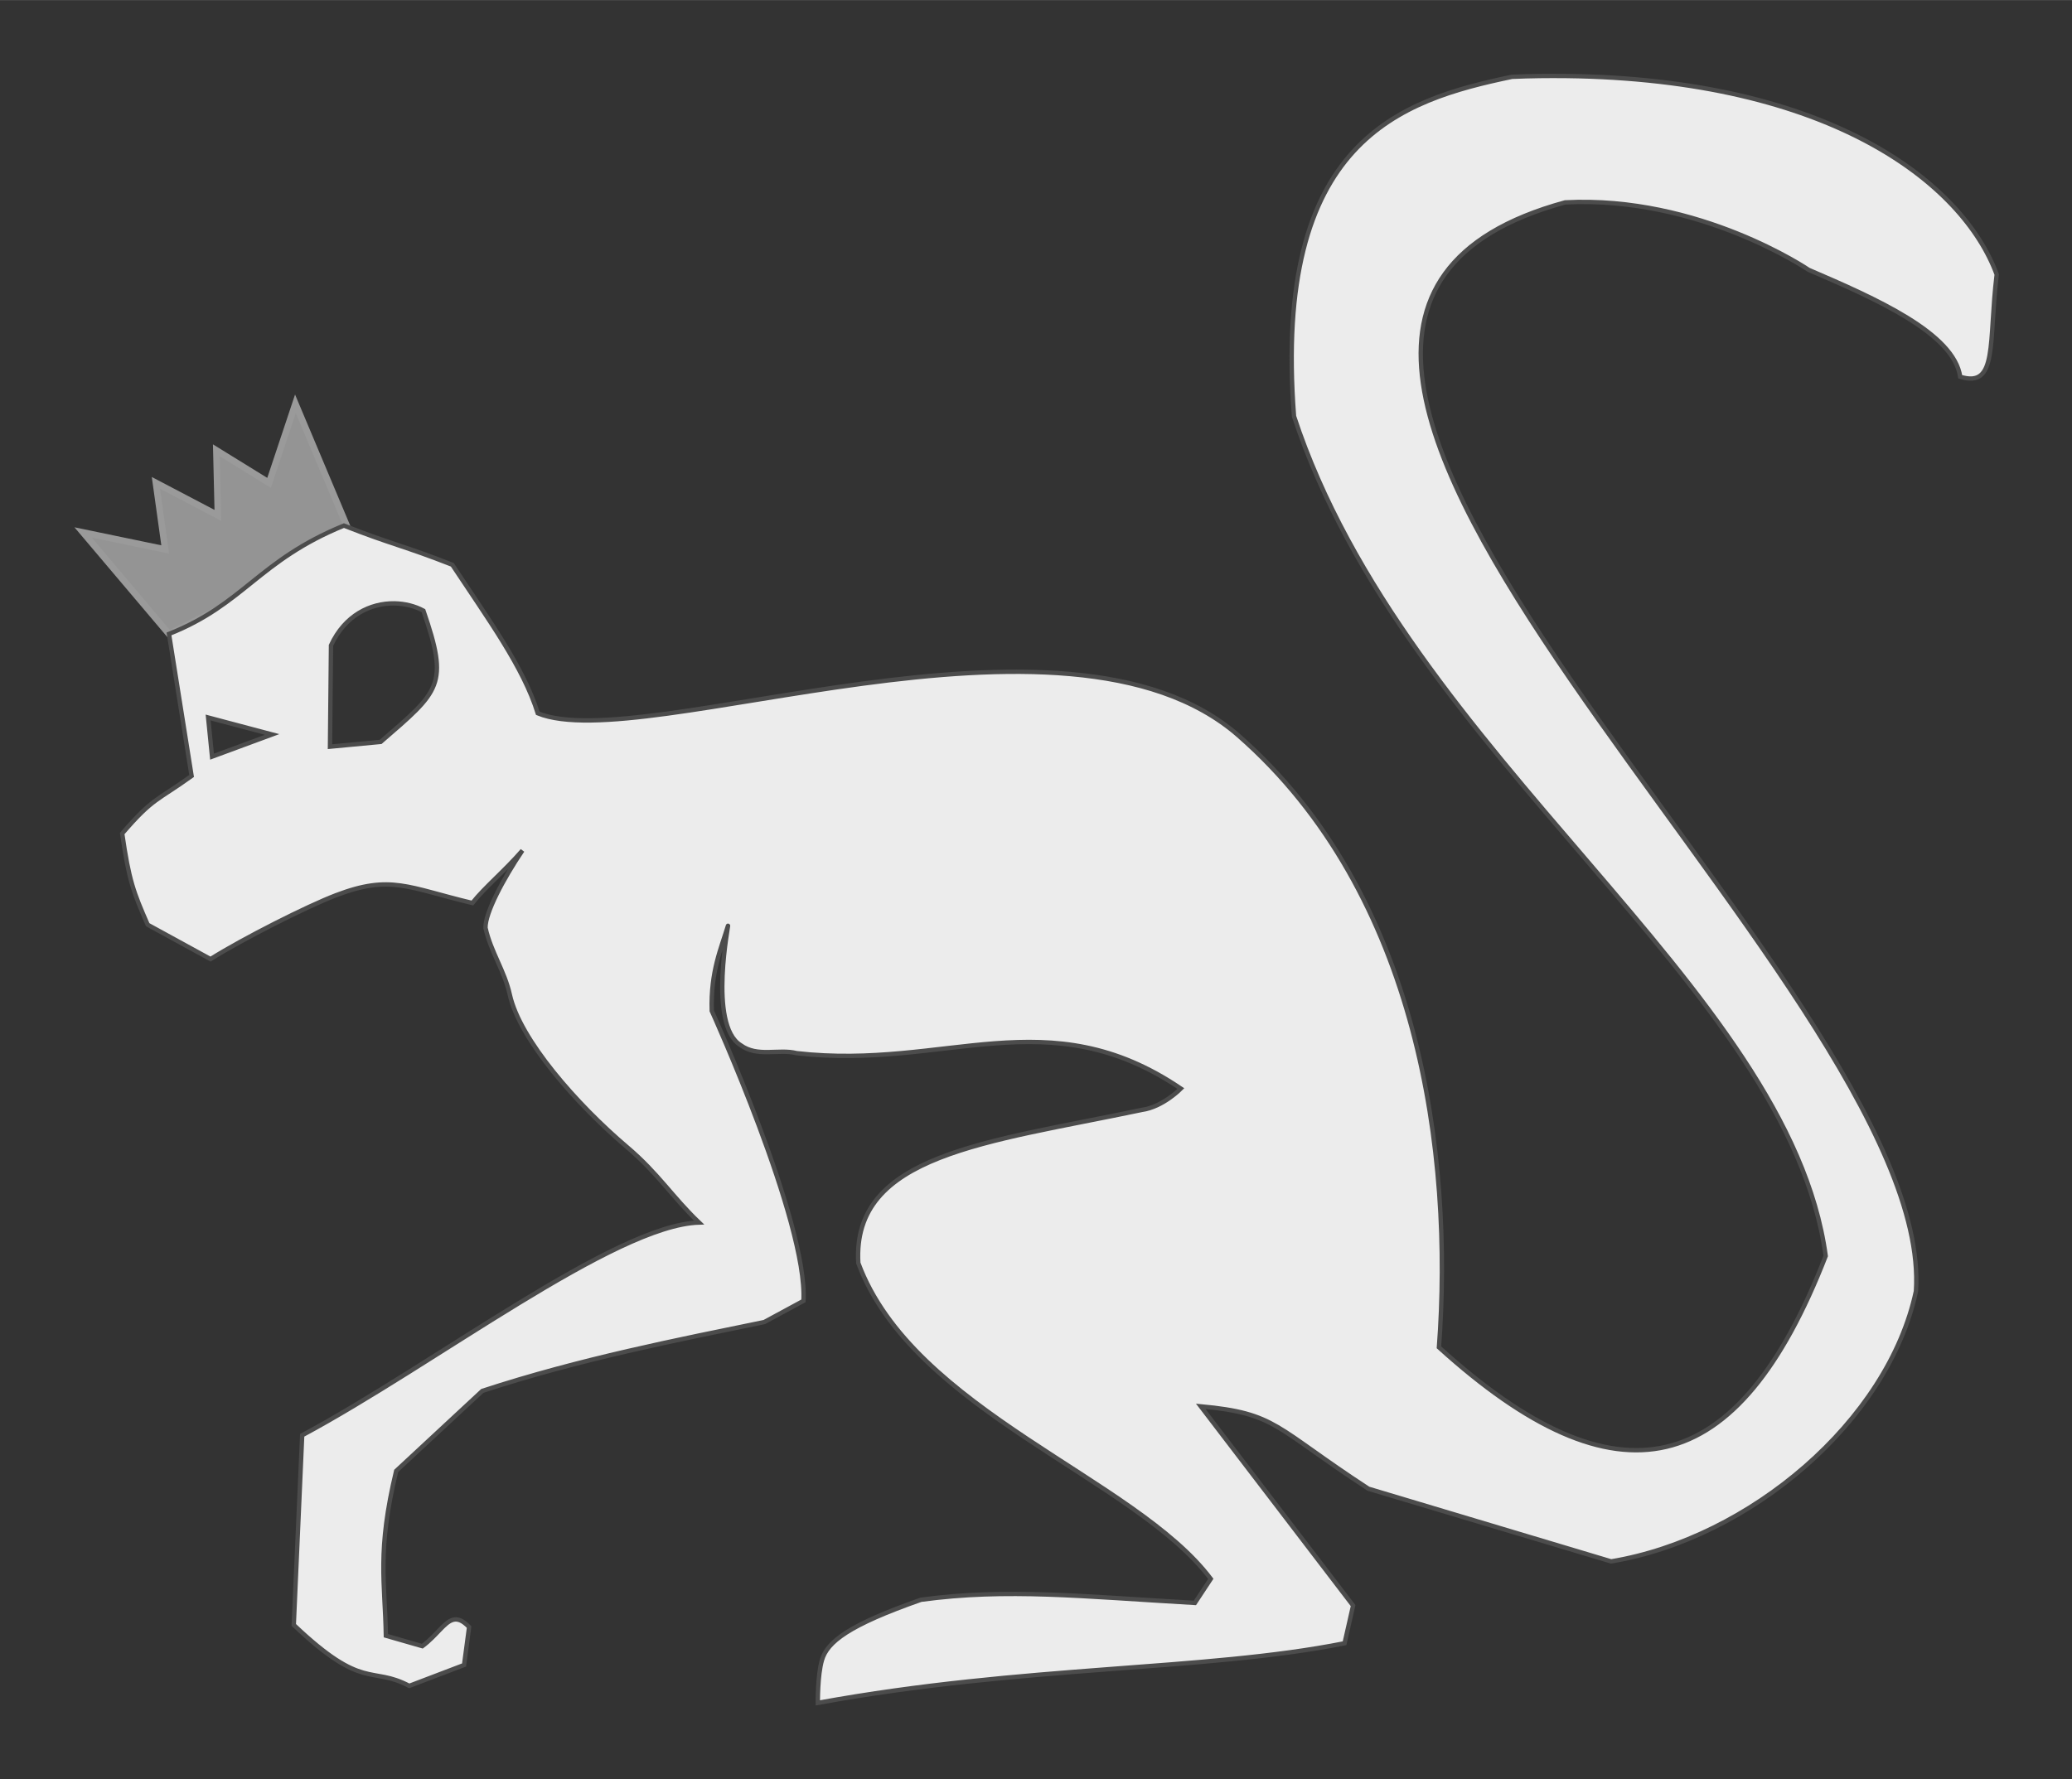
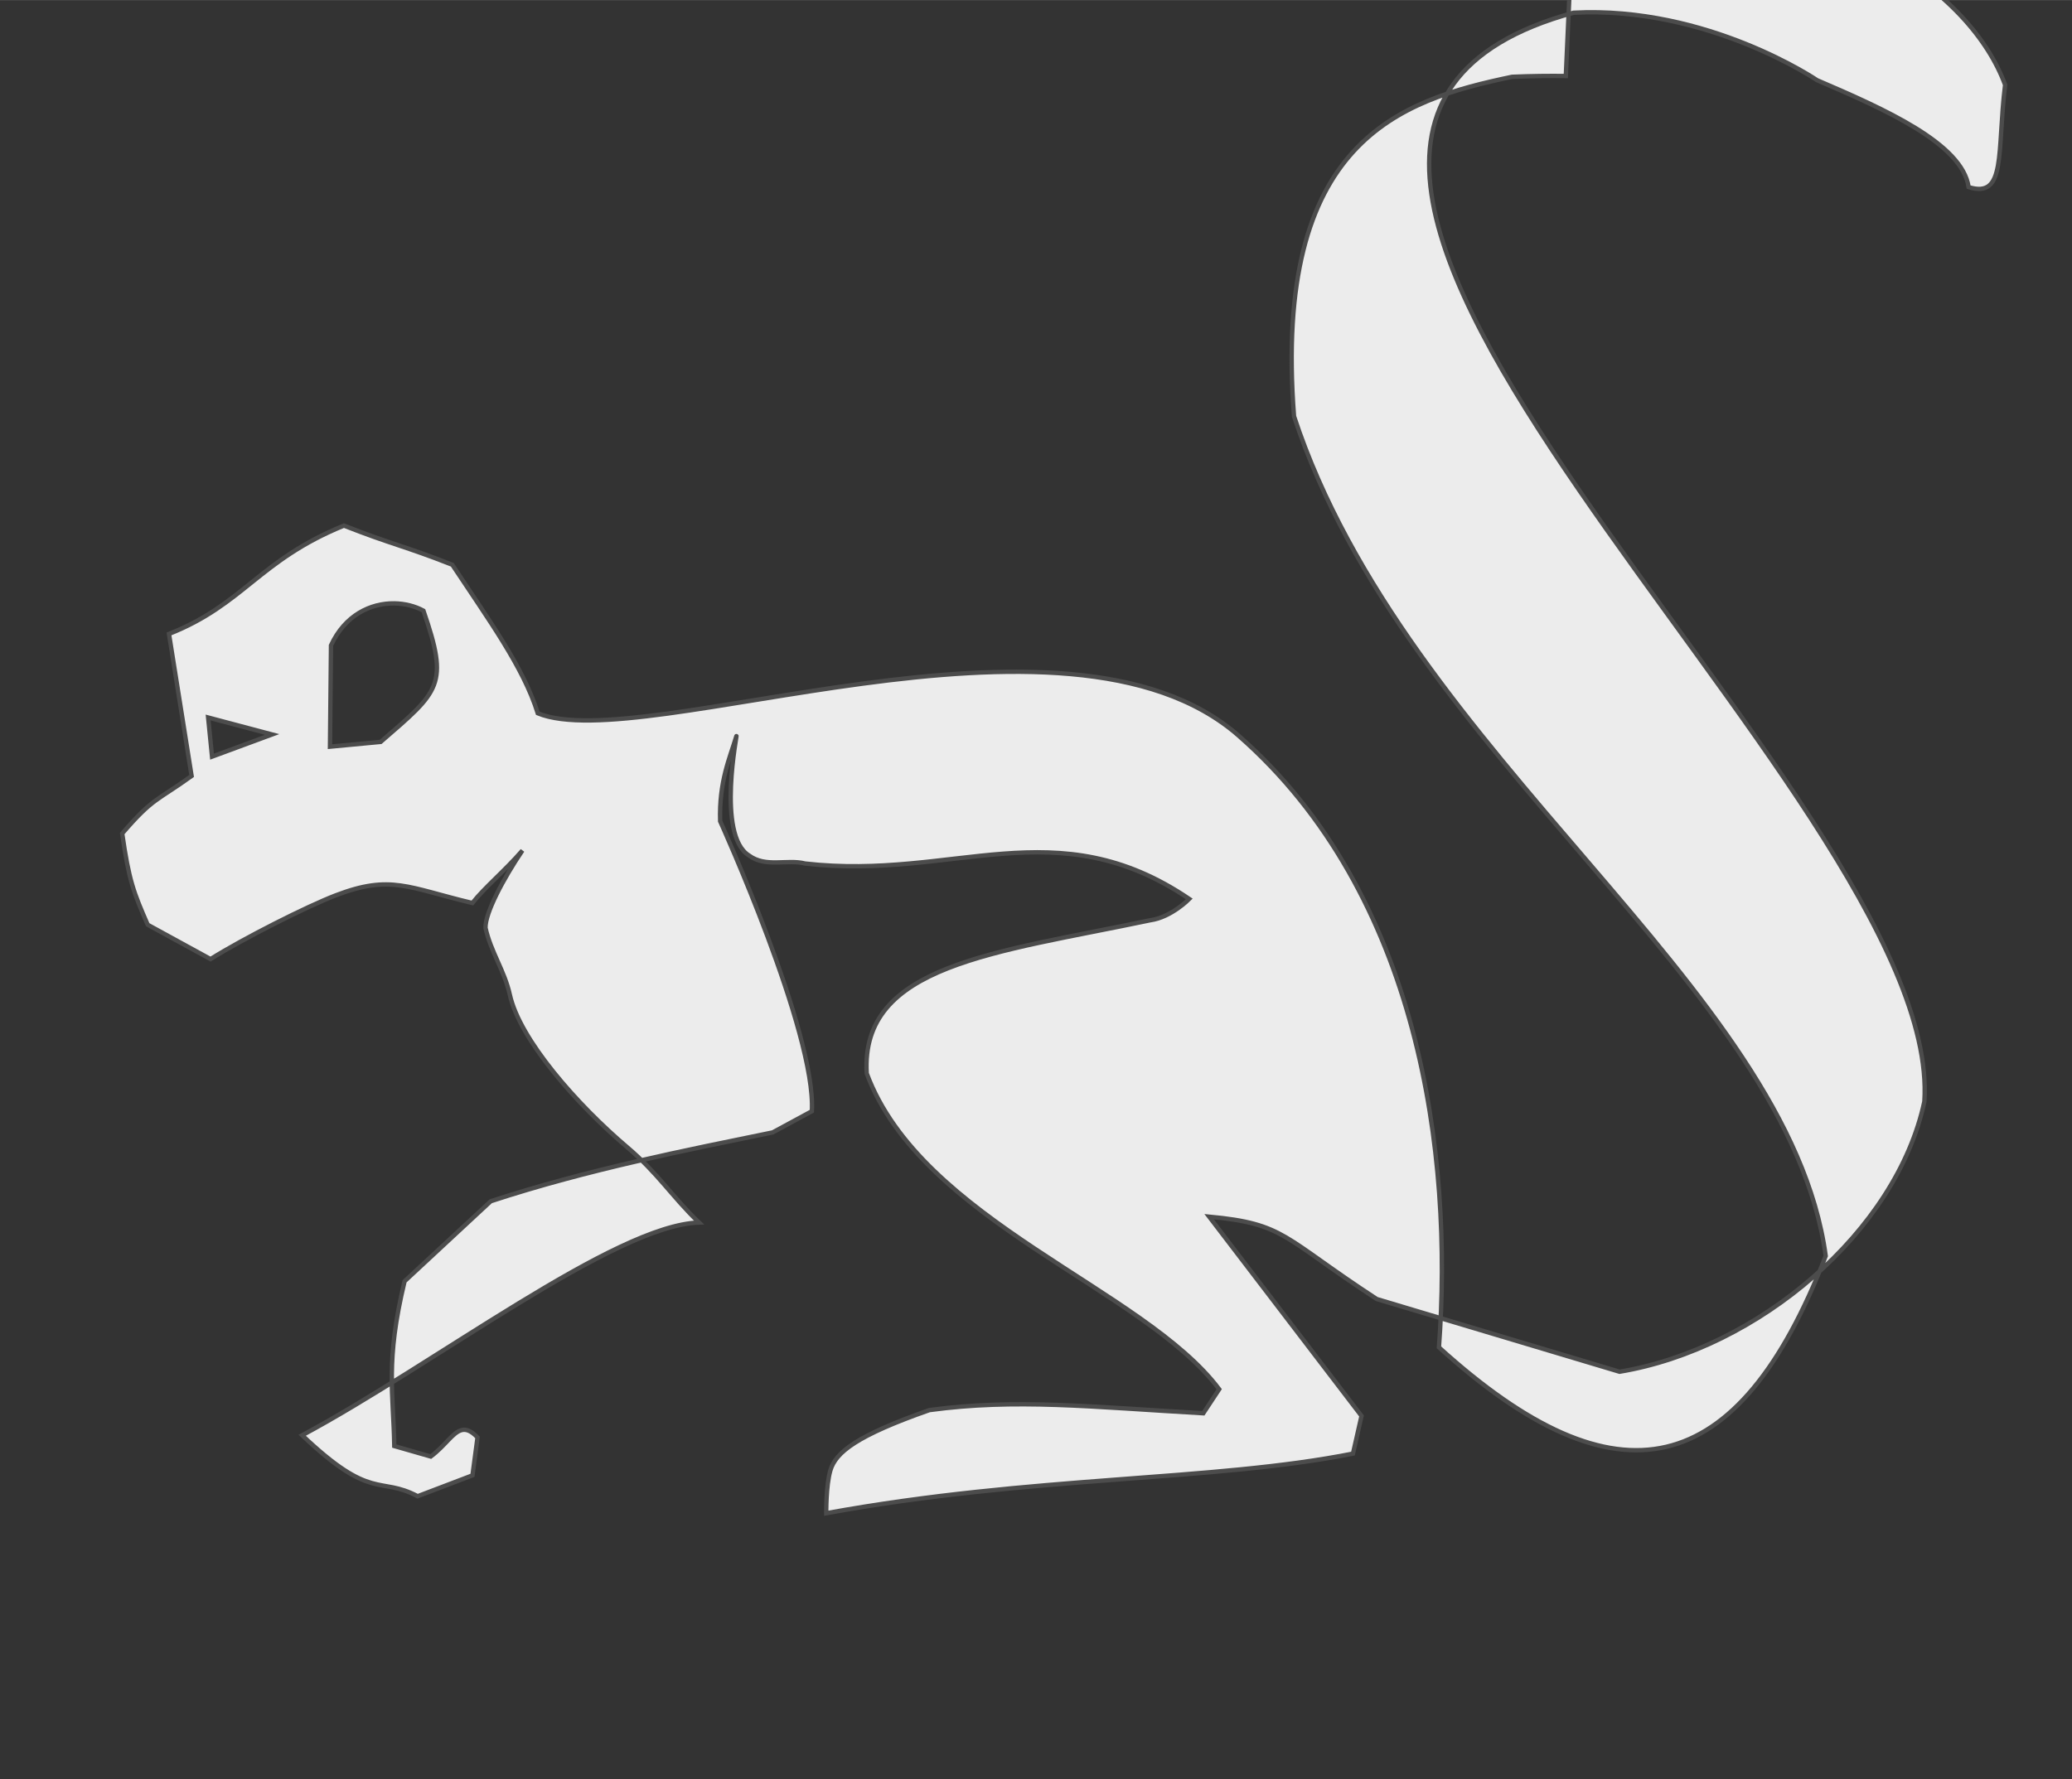
<svg xmlns="http://www.w3.org/2000/svg" width="27.94" height="24" version="1.1" viewBox="0 0 7.393 6.35">
  <rect x="0" y="0" width="7.393" height="6.35" fill="#333333" stroke="none" />
  <g transform="translate(-21.547 -128.94)">
    <g transform="matrix(.062 0 0 .062 21.009 126.16)">
-       <path d="m18.402 81.327-4.944-5.844 4.727 0.981-0.535-3.835 3.568 1.873-0.089-3.746 3.033 1.873 1.516-4.549 3.326 7.903z" fill="#fdfdfd" fill-opacity=".48" stroke="#9a9a9a" stroke-width=".377" />
-       <path d="m98.789 49.21c-0.491-0.006-0.989-0.005-1.496 1e-3 -0.523 0.007-1.056 0.022-1.598 0.045-6.414 1.343-13.772 3.642-12.548 19.54 6.449 19.603 28.474 32.71 30.599 48.336-5.047 12.983-12.002 14.559-22.259 5.26 0.826-11.075-1.101-26.079-11.536-35.215-9.99-8.746-34.241 1.2-40.325-1.283-0.826-2.655-2.817-5.369-4.92-8.55-2.805-1.102-3.431-1.152-6.236-2.254-4.908 2.003-5.76 4.533-10.067 6.236l1.301 8.176c-2.006 1.446-2.201 1.229-3.994 3.313 0.393 2.725 0.65 3.375 1.468 5.25l3.615 1.977c1.877-1.179 5.569-3.044 7.217-3.673 3.165-1.209 4.151-0.436 7.852 0.445 0.726-0.918 1.819-1.805 2.88-3.022-1.1 1.63-2.147 3.592-2.124 4.455 0.307 1.389 1.093 2.459 1.4 3.848 0.571 2.582 3.856 6.318 6.749 8.772 1.799 1.526 2.576 2.844 4.14 4.341-4.851 0.151-15.226 8.164-22.839 12.246l-0.484 10.917c4.021 3.825 4.43 2.338 6.645 3.508l3.155-1.202 0.29-2.183c-0.37-0.388-0.656-0.49-0.922-0.419-0.511 0.136-0.948 0.911-1.77 1.519l-2.098-0.603c-0.05-3.055-0.525-4.836 0.593-9.485l4.958-4.606c5.634-1.847 11.268-2.943 16.225-3.963l2.256-1.221c0.25-4.508-5.278-16.693-5.278-16.693-0.071-2.289 0.554-3.624 0.934-4.899 0.098-0.327-1.173 5.697 0.726 6.872 0.969 0.715 2.198 0.198 3.229 0.463 8.61 0.98 14.429-3.168 22.108 2.038 0 0-1.033 1.059-2.244 1.227-8.954 1.884-16.687 2.558-16.319 8.814 3.155 8.515 15.928 12.371 20.285 18.181l-0.914 1.385c-6.487-0.369-10.81-0.854-15.765-0.182-4.176 1.464-5.393 2.426-5.697 3.472-0.258 0.886-0.238 2.463-0.238 2.463 11.889-2.173 22.236-1.823 30.312-3.432l0.492-2.167-8.769-11.472c4.385 0.412 4.201 1.187 9.649 4.743l13.97 4.184c7.972-1.324 15.944-8.067 17.542-15.554 1.156-17.78-47.44-55.228-20.189-62.675 7.717-0.405 14.015 3.884 14.015 3.884 3.869 1.661 8.358 3.643 8.721 6.154 2.177 0.676 1.623-1.993 2.1-5.886-1.939-5.27-9.58-11.246-24.793-11.427zm-67.427 30.357c0.614 7e-3 1.2 0.159 1.684 0.42 1.484 4.296 0.939 4.61-2.461 7.554l-2.917 0.275 0.058-5.832c0.806-1.749 2.286-2.433 3.636-2.417zm-10.707 6.569 3.681 0.977-3.456 1.277z" fill="#ececec" stroke="#4c4c4c" stroke-width=".251" />
+       <path d="m98.789 49.21c-0.491-0.006-0.989-0.005-1.496 1e-3 -0.523 0.007-1.056 0.022-1.598 0.045-6.414 1.343-13.772 3.642-12.548 19.54 6.449 19.603 28.474 32.71 30.599 48.336-5.047 12.983-12.002 14.559-22.259 5.26 0.826-11.075-1.101-26.079-11.536-35.215-9.99-8.746-34.241 1.2-40.325-1.283-0.826-2.655-2.817-5.369-4.92-8.55-2.805-1.102-3.431-1.152-6.236-2.254-4.908 2.003-5.76 4.533-10.067 6.236l1.301 8.176c-2.006 1.446-2.201 1.229-3.994 3.313 0.393 2.725 0.65 3.375 1.468 5.25l3.615 1.977c1.877-1.179 5.569-3.044 7.217-3.673 3.165-1.209 4.151-0.436 7.852 0.445 0.726-0.918 1.819-1.805 2.88-3.022-1.1 1.63-2.147 3.592-2.124 4.455 0.307 1.389 1.093 2.459 1.4 3.848 0.571 2.582 3.856 6.318 6.749 8.772 1.799 1.526 2.576 2.844 4.14 4.341-4.851 0.151-15.226 8.164-22.839 12.246c4.021 3.825 4.43 2.338 6.645 3.508l3.155-1.202 0.29-2.183c-0.37-0.388-0.656-0.49-0.922-0.419-0.511 0.136-0.948 0.911-1.77 1.519l-2.098-0.603c-0.05-3.055-0.525-4.836 0.593-9.485l4.958-4.606c5.634-1.847 11.268-2.943 16.225-3.963l2.256-1.221c0.25-4.508-5.278-16.693-5.278-16.693-0.071-2.289 0.554-3.624 0.934-4.899 0.098-0.327-1.173 5.697 0.726 6.872 0.969 0.715 2.198 0.198 3.229 0.463 8.61 0.98 14.429-3.168 22.108 2.038 0 0-1.033 1.059-2.244 1.227-8.954 1.884-16.687 2.558-16.319 8.814 3.155 8.515 15.928 12.371 20.285 18.181l-0.914 1.385c-6.487-0.369-10.81-0.854-15.765-0.182-4.176 1.464-5.393 2.426-5.697 3.472-0.258 0.886-0.238 2.463-0.238 2.463 11.889-2.173 22.236-1.823 30.312-3.432l0.492-2.167-8.769-11.472c4.385 0.412 4.201 1.187 9.649 4.743l13.97 4.184c7.972-1.324 15.944-8.067 17.542-15.554 1.156-17.78-47.44-55.228-20.189-62.675 7.717-0.405 14.015 3.884 14.015 3.884 3.869 1.661 8.358 3.643 8.721 6.154 2.177 0.676 1.623-1.993 2.1-5.886-1.939-5.27-9.58-11.246-24.793-11.427zm-67.427 30.357c0.614 7e-3 1.2 0.159 1.684 0.42 1.484 4.296 0.939 4.61-2.461 7.554l-2.917 0.275 0.058-5.832c0.806-1.749 2.286-2.433 3.636-2.417zm-10.707 6.569 3.681 0.977-3.456 1.277z" fill="#ececec" stroke="#4c4c4c" stroke-width=".251" />
    </g>
  </g>
</svg>